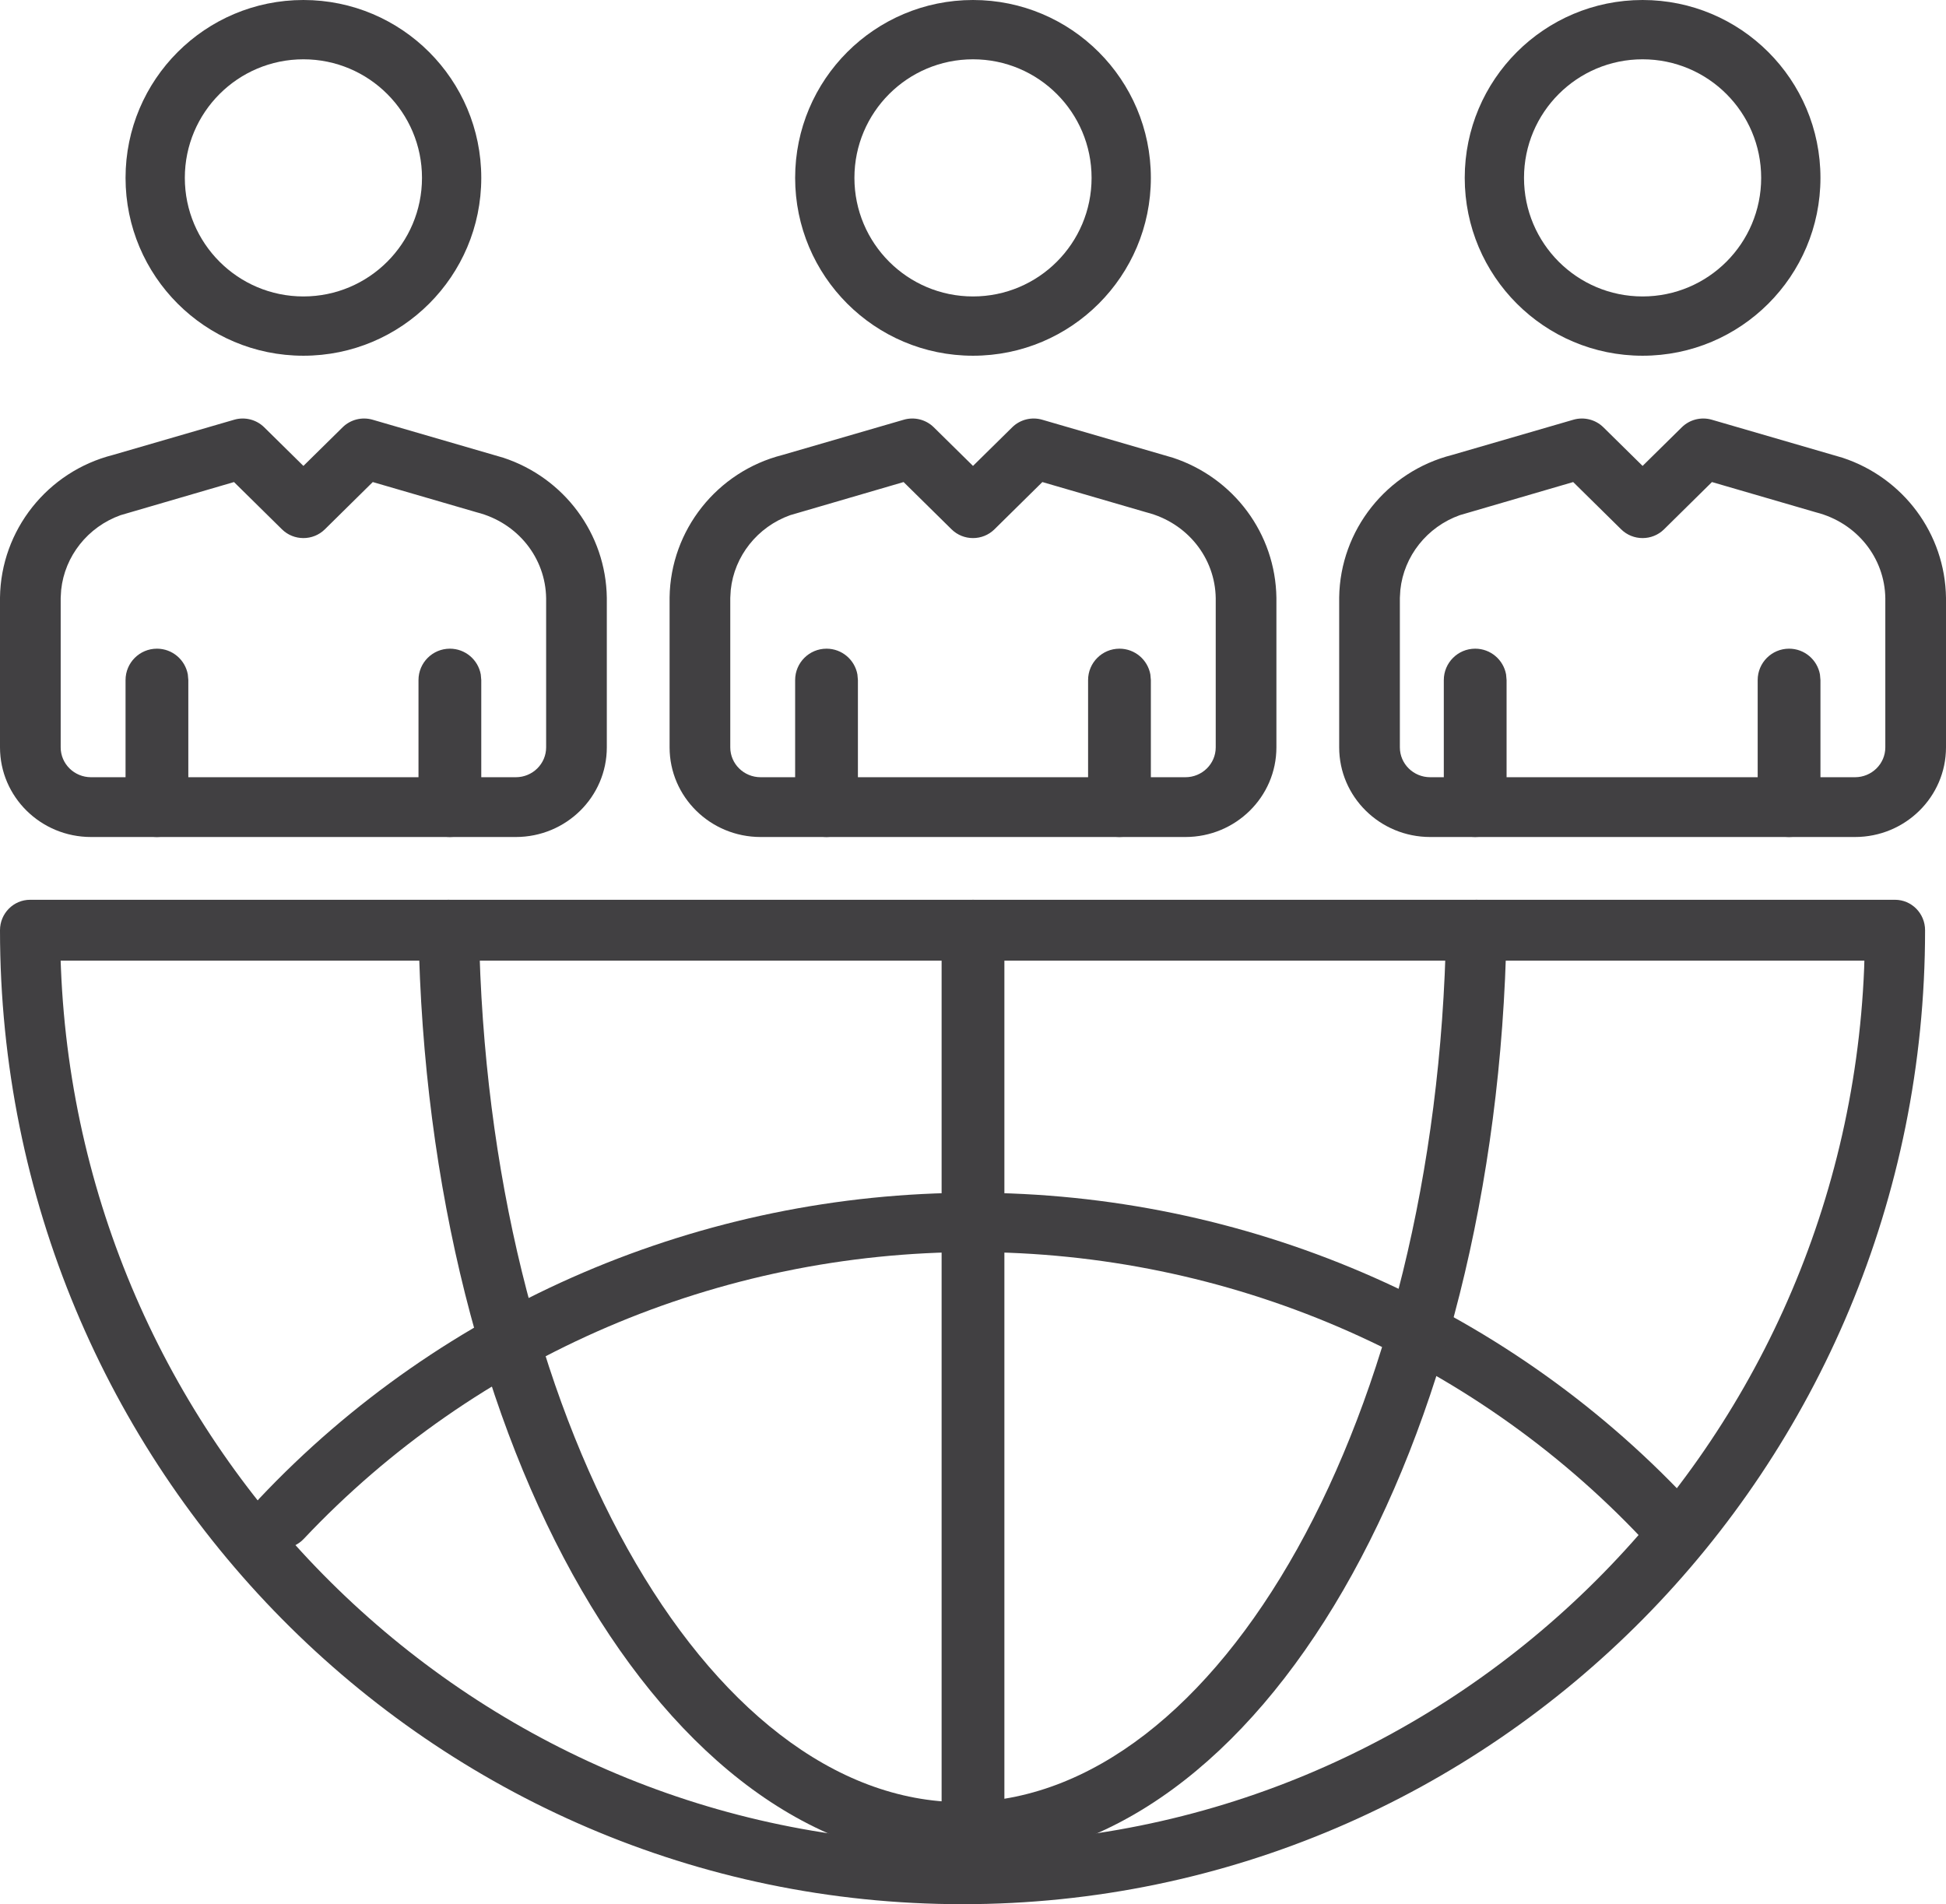
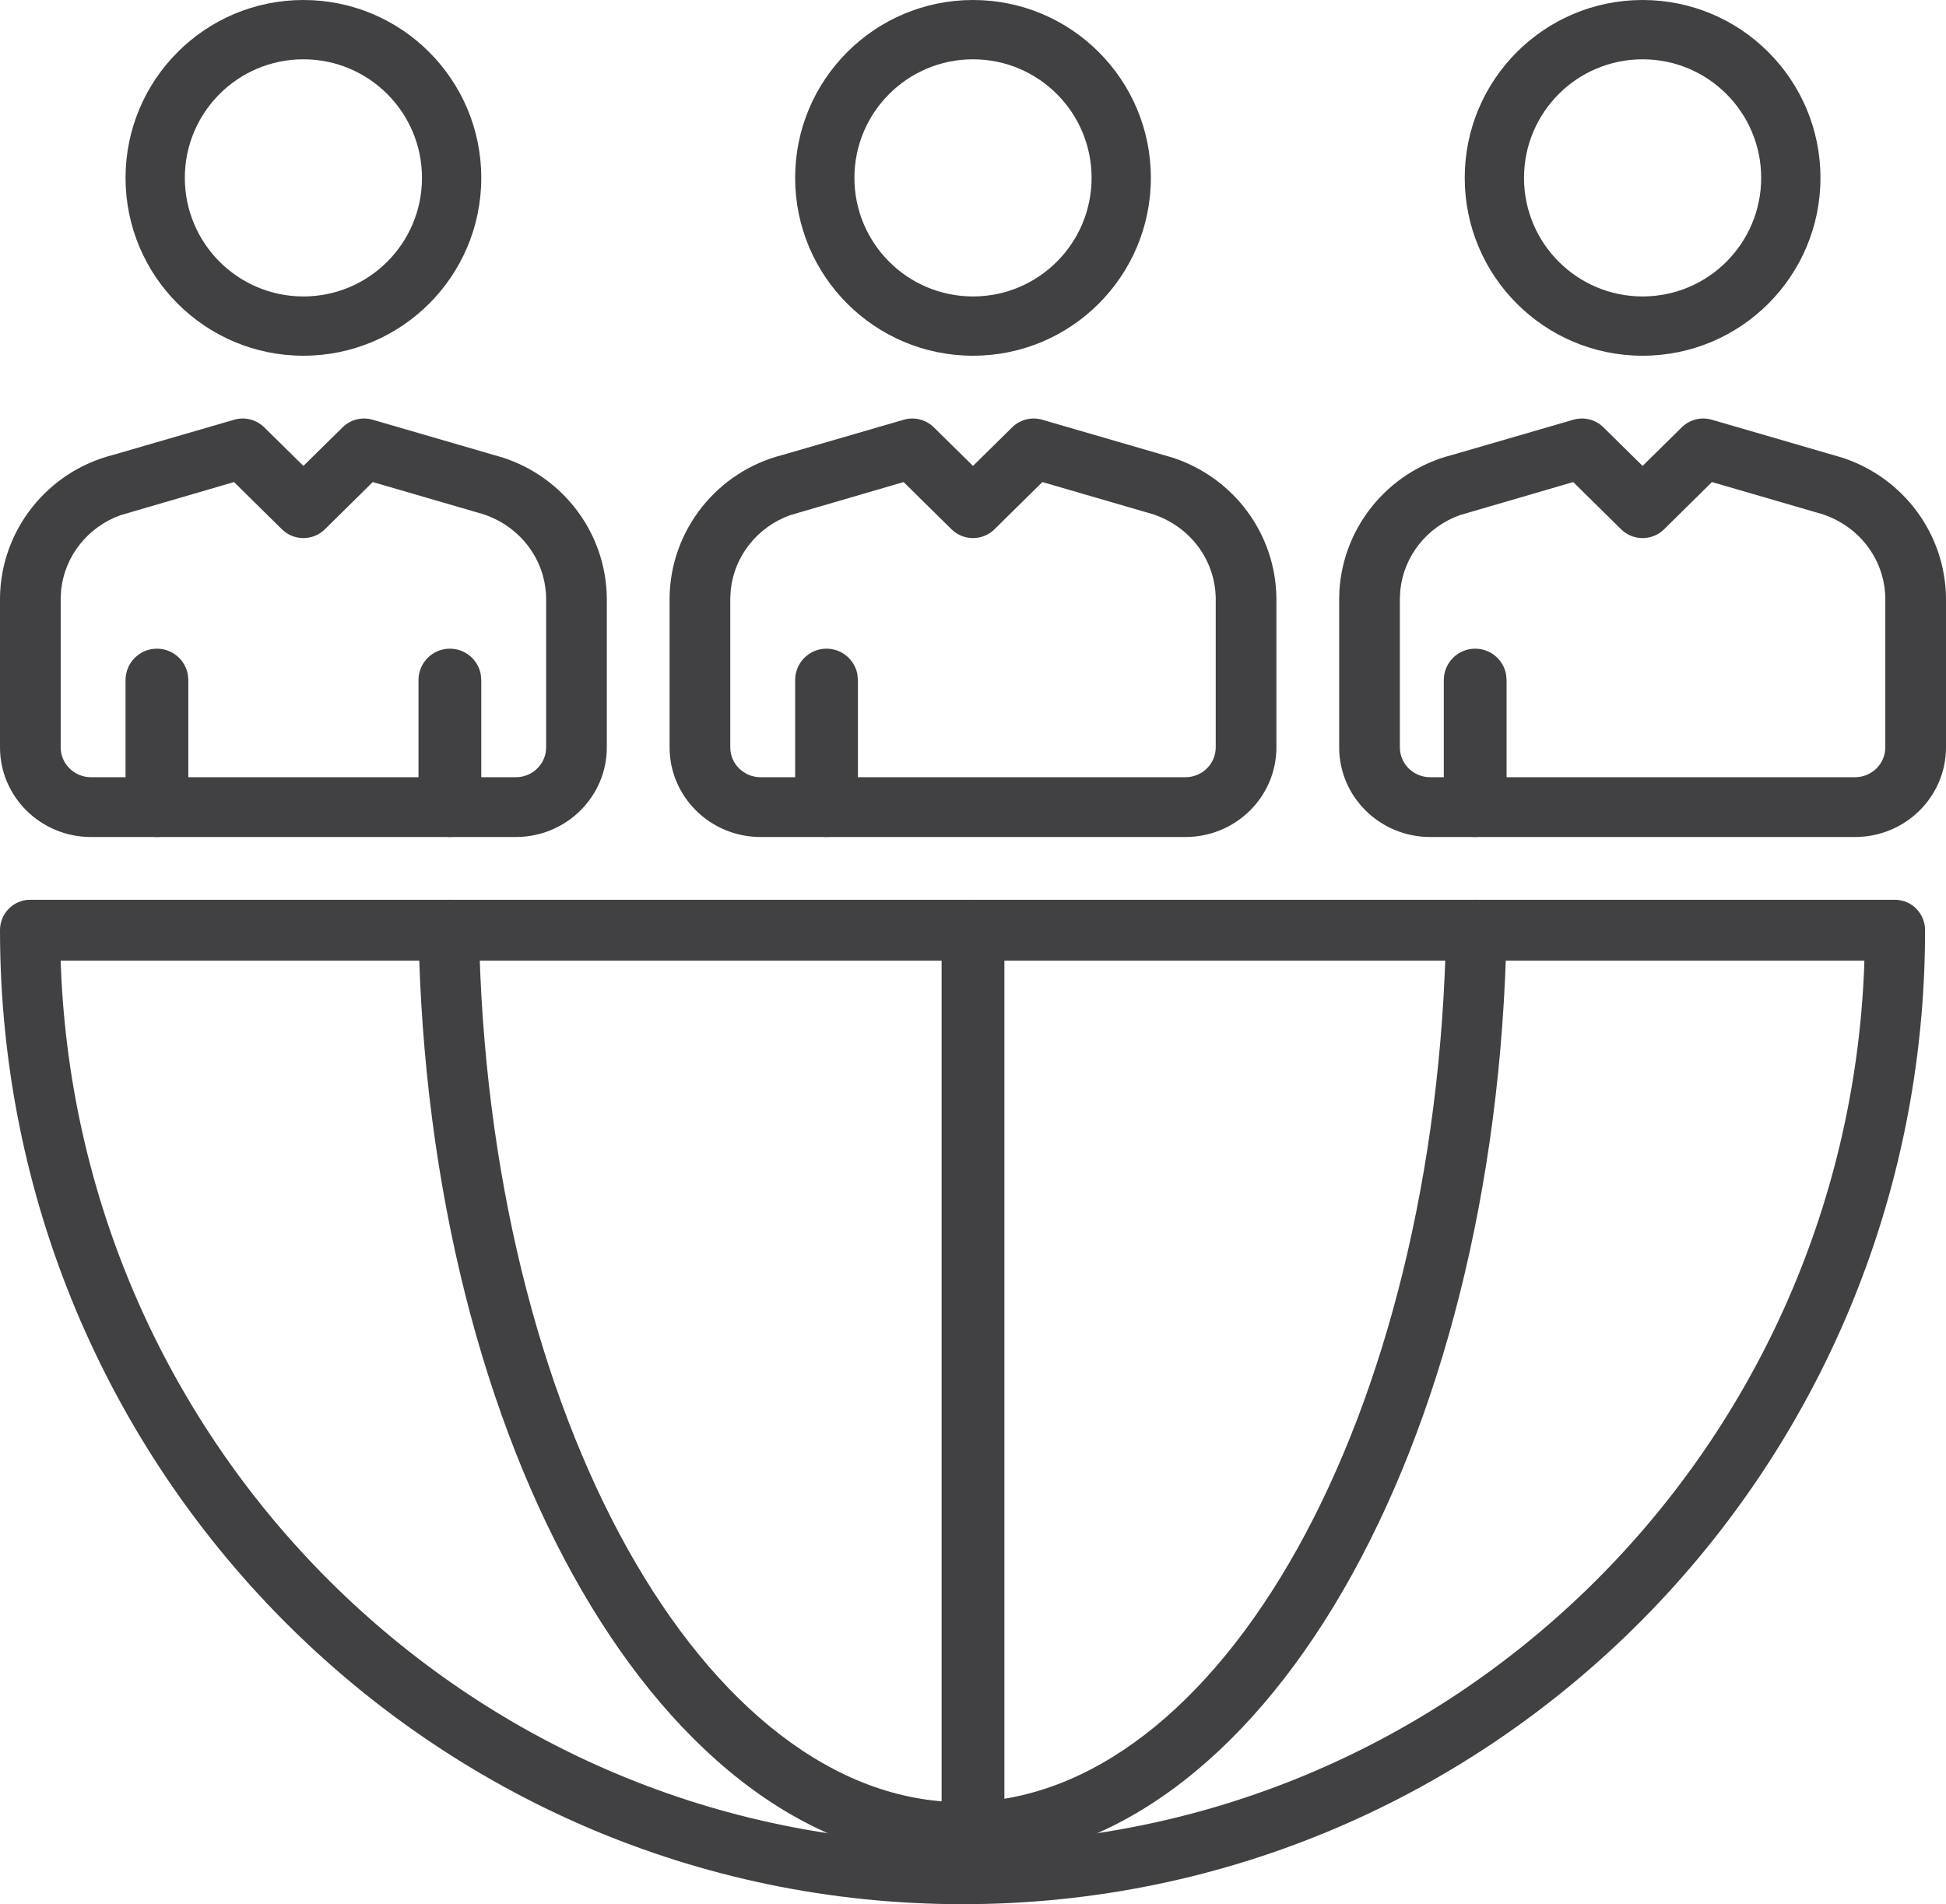
<svg xmlns="http://www.w3.org/2000/svg" width="93px" height="91px" viewBox="0 0 93 91" version="1.1">
  <title>ico-world</title>
  <defs>
    <filter color-interpolation-filters="auto" id="filter-1">
      <feColorMatrix in="SourceGraphic" type="matrix" values="0 0 0 0 0 0 0 0 0 0.478 0 0 0 0 0.761 0 0 0 1 0" />
    </filter>
  </defs>
  <g id="Page-1" stroke="none" stroke-width="1" fill="none" fill-rule="evenodd">
    <g id="ico-world" transform="translate(-204, -229)" filter="url(#filter-1)">
      <g transform="translate(205.688, 230.07)">
        <path d="M44.812,-1.07 C40.118,-1.07 36.312,2.736 36.312,7.43 C36.312,12.125 40.118,15.93 44.812,15.93 C49.507,15.93 53.312,12.125 53.312,7.43 C53.312,2.736 49.507,-1.07 44.812,-1.07 Z M44.812,1.764 C47.942,1.764 50.479,4.301 50.479,7.43 C50.479,10.56 47.942,13.097 44.812,13.097 C41.683,13.097 39.145,10.56 39.145,7.43 C39.145,4.301 41.683,1.764 44.812,1.764 Z" id="Oval" fill="#414042" fill-rule="nonzero" />
        <path d="M37.812,29.93 C38.549,29.93 39.161,30.461 39.288,31.161 L39.312,31.43 L39.312,37.43 C39.312,38.259 38.641,38.93 37.812,38.93 C37.076,38.93 36.463,38.4 36.336,37.7 L36.312,37.43 L36.312,31.43 C36.312,30.602 36.984,29.93 37.812,29.93 Z" id="Path" fill="#414042" fill-rule="nonzero" />
        <path d="M68.812,29.93 C69.549,29.93 70.161,30.461 70.288,31.161 L70.312,31.43 L70.312,37.43 C70.312,38.259 69.641,38.93 68.812,38.93 C68.076,38.93 67.463,38.4 67.336,37.7 L67.312,37.43 L67.312,31.43 C67.312,30.602 67.984,29.93 68.812,29.93 Z" id="Path" fill="#414042" fill-rule="nonzero" />
        <path d="M46.687,19.349 L44.812,21.196 L42.937,19.349 C42.562,18.979 42.011,18.841 41.502,18.989 L35.702,20.674 C32.583,21.467 30.356,24.261 30.312,27.483 L30.312,34.645 C30.312,37.012 32.26,38.93 34.662,38.93 L54.962,38.93 C57.365,38.93 59.312,37.012 59.312,34.645 L59.312,27.502 C59.271,24.432 57.27,21.762 54.367,20.805 L48.122,18.989 C47.613,18.841 47.062,18.979 46.687,19.349 Z M45.837,24.226 L48.127,21.967 L53.102,23.415 C55.05,23.911 56.386,25.588 56.412,27.521 L56.412,34.645 C56.412,35.434 55.763,36.073 54.962,36.073 L34.662,36.073 C33.861,36.073 33.212,35.434 33.212,34.645 L33.212,27.502 L33.235,27.122 C33.405,25.504 34.51,24.11 36.074,23.55 L41.495,21.967 L43.787,24.226 C44.353,24.784 45.271,24.784 45.837,24.226 Z" id="Path" fill="#414042" fill-rule="nonzero" />
-         <path d="M51.812,29.93 C52.549,29.93 53.161,30.461 53.288,31.161 L53.312,31.43 L53.312,37.43 C53.312,38.259 52.641,38.93 51.812,38.93 C51.076,38.93 50.463,38.4 50.336,37.7 L50.312,37.43 L50.312,31.43 C50.312,30.602 50.984,29.93 51.812,29.93 Z" id="Path" fill="#414042" fill-rule="nonzero" />
        <path d="M76.812,-1.07 C72.118,-1.07 68.312,2.736 68.312,7.43 C68.312,12.125 72.118,15.93 76.812,15.93 C81.507,15.93 85.312,12.125 85.312,7.43 C85.312,2.736 81.507,-1.07 76.812,-1.07 Z M76.812,1.764 C79.942,1.764 82.479,4.301 82.479,7.43 C82.479,10.56 79.942,13.097 76.812,13.097 C73.683,13.097 71.145,10.56 71.145,7.43 C71.145,4.301 73.683,1.764 76.812,1.764 Z" id="Oval" fill="#414042" fill-rule="nonzero" />
        <path d="M78.687,19.349 L76.812,21.196 L74.937,19.349 C74.562,18.979 74.011,18.841 73.502,18.989 L67.702,20.674 C64.583,21.467 62.356,24.261 62.312,27.483 L62.312,34.645 C62.312,37.012 64.26,38.93 66.662,38.93 L86.962,38.93 C89.365,38.93 91.312,37.012 91.312,34.645 L91.312,27.502 C91.271,24.432 89.27,21.762 86.367,20.805 L80.122,18.989 C79.613,18.841 79.062,18.979 78.687,19.349 Z M77.837,24.226 L80.127,21.967 L85.102,23.415 C87.05,23.911 88.386,25.588 88.412,27.521 L88.412,34.645 C88.412,35.434 87.763,36.073 86.962,36.073 L66.662,36.073 C65.861,36.073 65.212,35.434 65.212,34.645 L65.212,27.502 L65.235,27.122 C65.405,25.504 66.51,24.11 68.074,23.55 L73.495,21.967 L75.787,24.226 C76.353,24.784 77.271,24.784 77.837,24.226 Z" id="Path" fill="#414042" fill-rule="nonzero" />
-         <path d="M83.812,29.93 C84.549,29.93 85.161,30.461 85.288,31.161 L85.312,31.43 L85.312,37.43 C85.312,38.259 84.641,38.93 83.812,38.93 C83.076,38.93 82.463,38.4 82.336,37.7 L82.312,37.43 L82.312,31.43 C82.312,30.602 82.984,29.93 83.812,29.93 Z" id="Path" fill="#414042" fill-rule="nonzero" />
        <path d="M5.812,29.93 C6.549,29.93 7.161,30.461 7.288,31.161 L7.312,31.43 L7.312,37.43 C7.312,38.259 6.641,38.93 5.812,38.93 C5.076,38.93 4.463,38.4 4.336,37.7 L4.312,37.43 L4.312,31.43 C4.312,30.602 4.984,29.93 5.812,29.93 Z" id="Path" fill="#414042" fill-rule="nonzero" />
        <path d="M12.812,-1.07 C8.118,-1.07 4.312,2.736 4.312,7.43 C4.312,12.125 8.118,15.93 12.812,15.93 C17.507,15.93 21.312,12.125 21.312,7.43 C21.312,2.736 17.507,-1.07 12.812,-1.07 Z M12.812,1.764 C15.942,1.764 18.479,4.301 18.479,7.43 C18.479,10.56 15.942,13.097 12.812,13.097 C9.683,13.097 7.145,10.56 7.145,7.43 C7.145,4.301 9.683,1.764 12.812,1.764 Z" id="Oval" fill="#414042" fill-rule="nonzero" />
        <path d="M14.687,19.349 L12.812,21.196 L10.937,19.349 C10.562,18.979 10.011,18.841 9.502,18.989 L3.702,20.674 C0.583,21.467 -1.644,24.261 -1.688,27.483 L-1.688,34.645 C-1.688,37.012 0.26,38.93 2.662,38.93 L22.962,38.93 C25.365,38.93 27.312,37.012 27.312,34.645 L27.312,27.502 C27.271,24.432 25.27,21.762 22.367,20.805 L16.122,18.989 C15.613,18.841 15.062,18.979 14.687,19.349 Z M13.837,24.226 L16.127,21.967 L21.102,23.415 C23.05,23.911 24.386,25.588 24.412,27.521 L24.412,34.645 C24.412,35.434 23.763,36.073 22.962,36.073 L2.662,36.073 C1.861,36.073 1.212,35.434 1.212,34.645 L1.212,27.502 L1.235,27.122 C1.405,25.504 2.51,24.11 4.074,23.55 L9.495,21.967 L11.787,24.226 C12.353,24.784 13.271,24.784 13.837,24.226 Z" id="Path" fill="#414042" fill-rule="nonzero" />
        <path d="M19.812,29.93 C20.549,29.93 21.161,30.461 21.288,31.161 L21.312,31.43 L21.312,37.43 C21.312,38.259 20.641,38.93 19.812,38.93 C19.076,38.93 18.463,38.4 18.336,37.7 L18.312,37.43 L18.312,31.43 C18.312,30.602 18.984,29.93 19.812,29.93 Z" id="Path" fill="#414042" fill-rule="nonzero" />
        <path d="M88.875,41.93 L-0.25,41.93 C-1.044,41.93 -1.688,42.582 -1.688,43.385 C-1.688,69.091 18.907,89.93 44.312,89.93 C69.717,89.93 90.312,69.091 90.312,43.385 C90.312,42.582 89.669,41.93 88.875,41.93 Z M87.411,44.839 L87.4,45.206 C86.457,68.461 67.526,87.021 44.312,87.021 L43.41,87.012 C20.609,86.538 2.155,68.159 1.224,45.206 L1.21,44.839 L87.411,44.839 Z" id="Path" fill="#414042" fill-rule="nonzero" />
-         <path d="M44.812,55.93 C57.775,55.93 70.146,61.233 78.929,70.553 C79.471,71.129 79.434,72.025 78.845,72.555 C78.256,73.086 77.339,73.049 76.796,72.473 C68.563,63.736 56.965,58.765 44.812,58.765 C32.66,58.765 21.062,63.736 12.828,72.473 C12.285,73.049 11.368,73.086 10.78,72.555 C10.191,72.025 10.153,71.129 10.696,70.553 C19.478,61.233 31.85,55.93 44.812,55.93 Z" id="Path" fill="#414042" fill-rule="nonzero" />
        <path d="M68.894,41.93 C69.691,41.945 70.326,42.6 70.312,43.394 C69.865,68.095 58.607,87.93 44.312,87.93 C30.007,87.93 18.729,68.076 18.312,43.392 C18.299,42.598 18.935,41.944 19.732,41.93 C20.53,41.917 21.187,42.55 21.201,43.344 C21.595,66.665 32.041,85.055 44.312,85.055 C56.573,85.055 67.001,66.682 67.423,43.342 C67.438,42.548 68.096,41.916 68.894,41.93 Z" id="Path" fill="#414042" fill-rule="nonzero" />
        <path d="M44.812,41.93 C45.549,41.93 46.161,42.439 46.288,43.109 L46.312,43.368 L46.312,86.493 C46.312,87.287 45.641,87.93 44.812,87.93 C44.076,87.93 43.463,87.422 43.336,86.751 L43.312,86.493 L43.312,43.368 C43.312,42.574 43.984,41.93 44.812,41.93 Z" id="Path" fill="#414042" fill-rule="nonzero" />
      </g>
    </g>
  </g>
</svg>